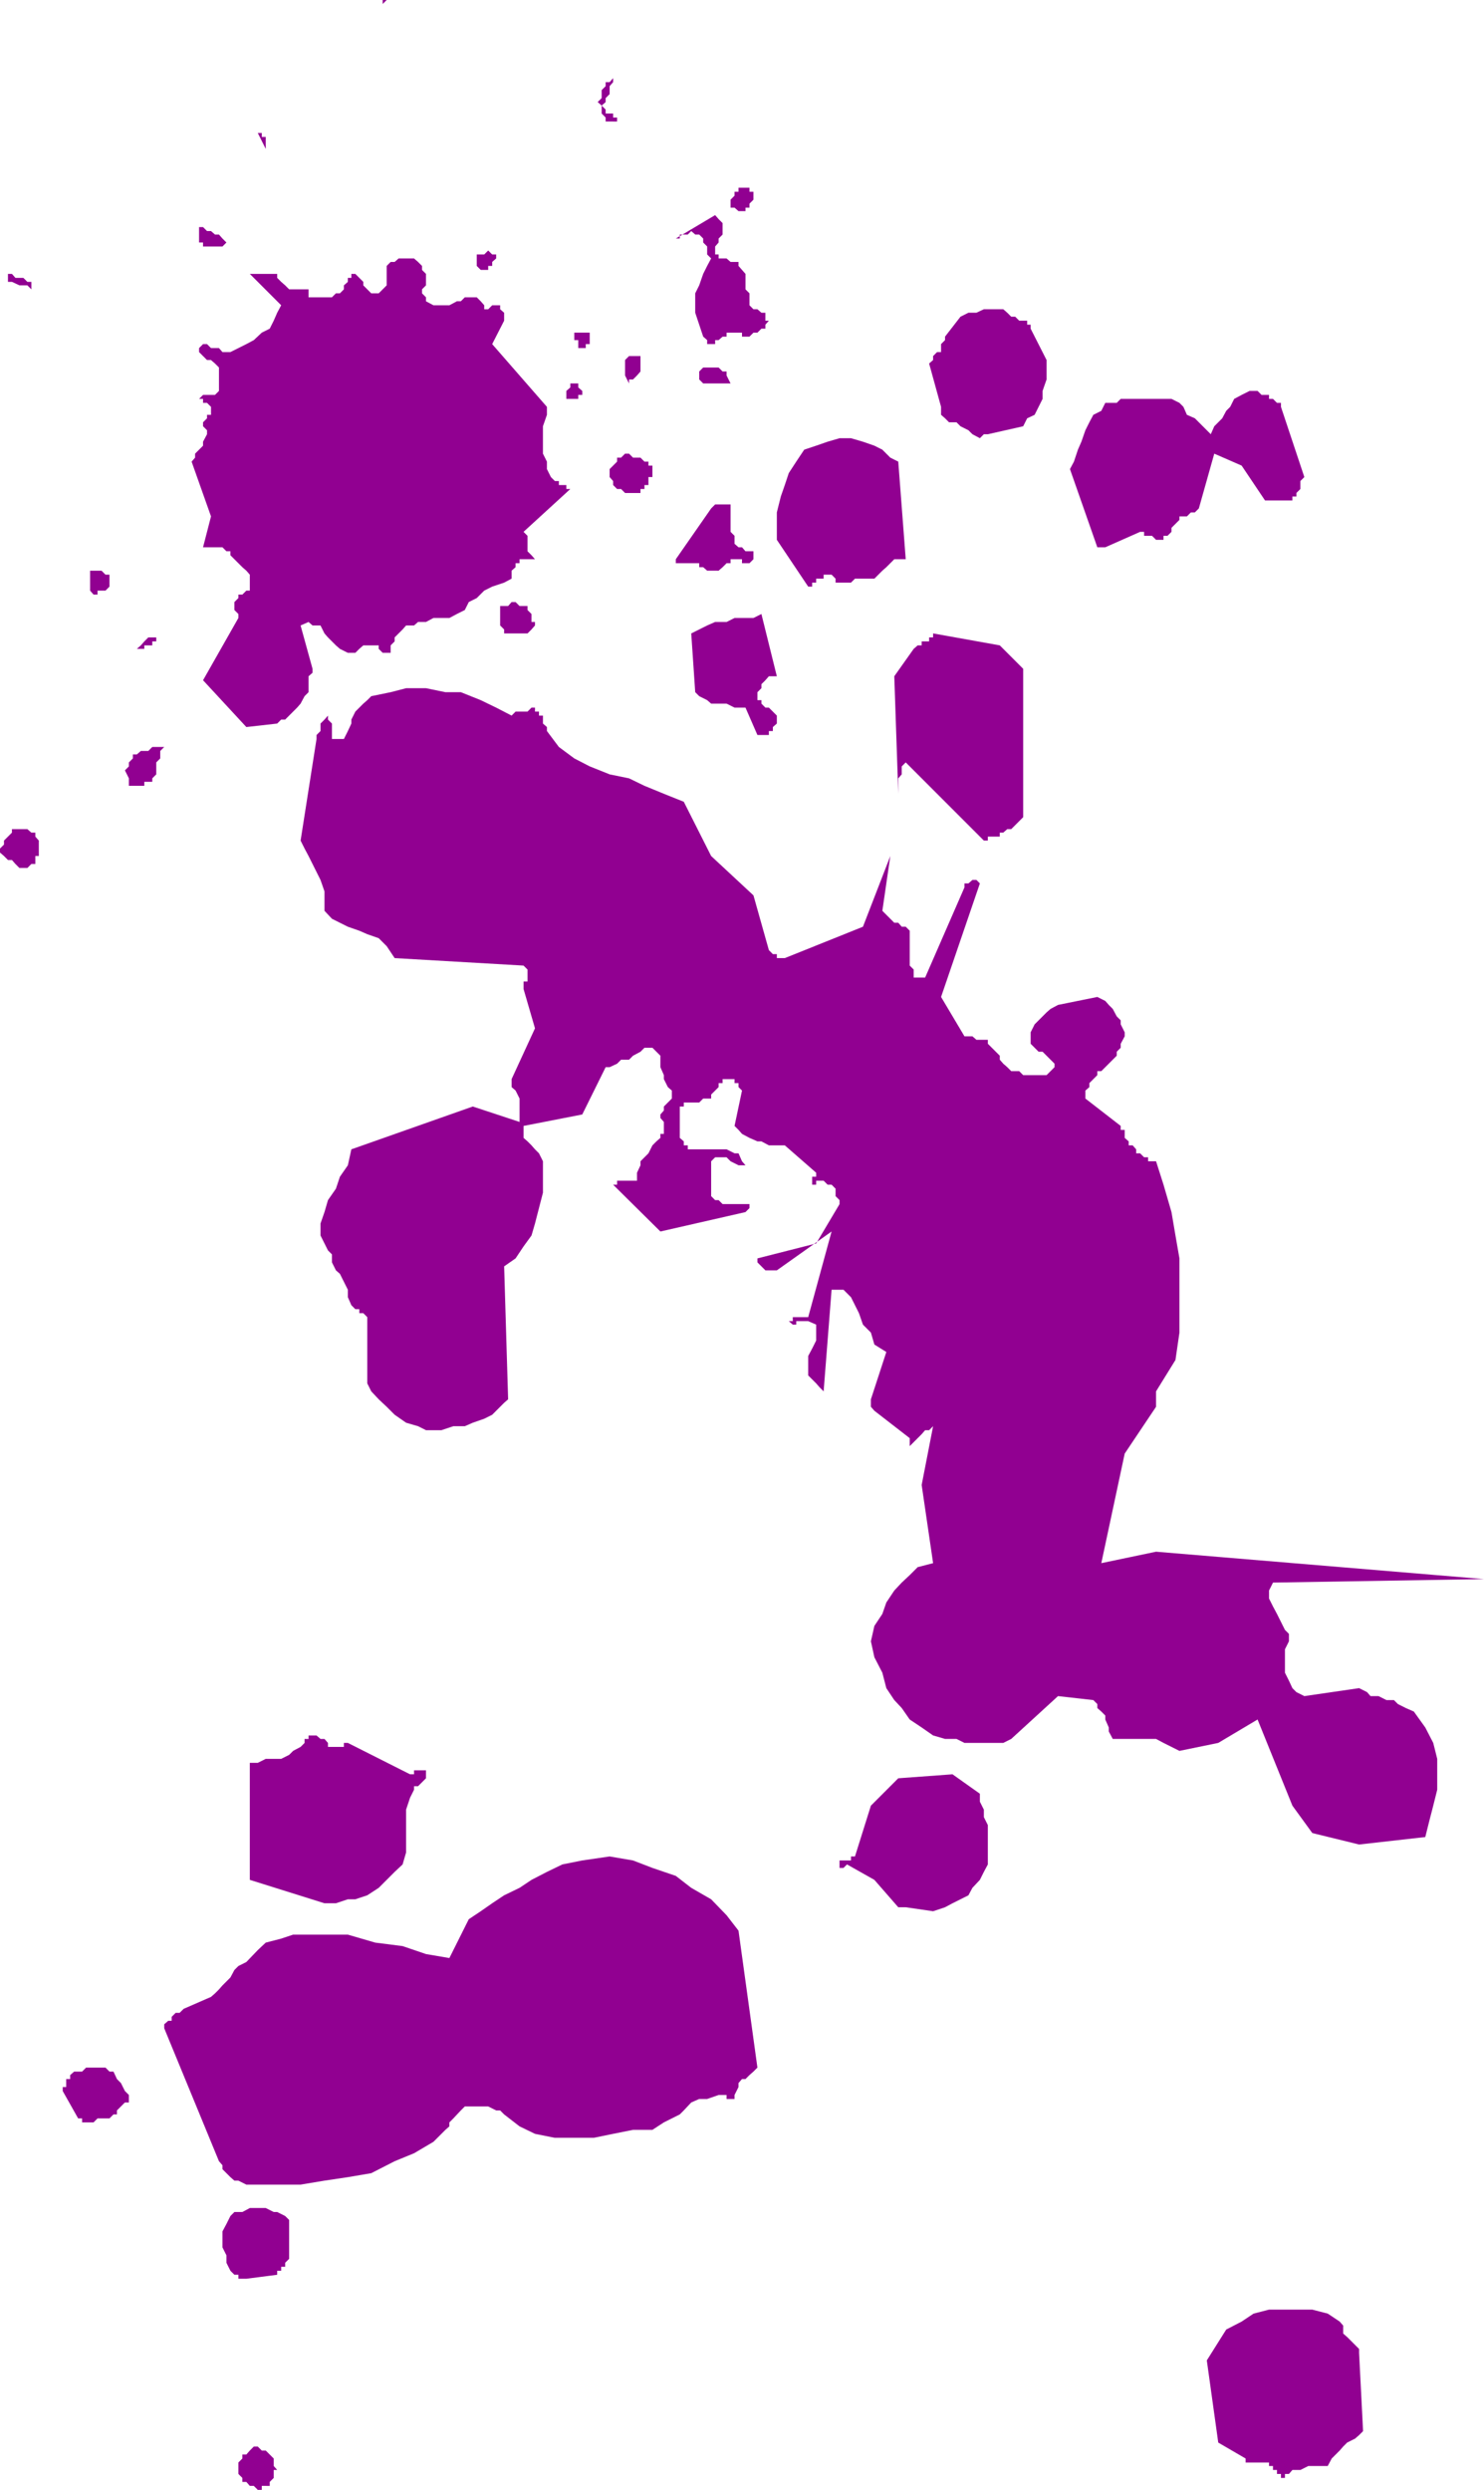
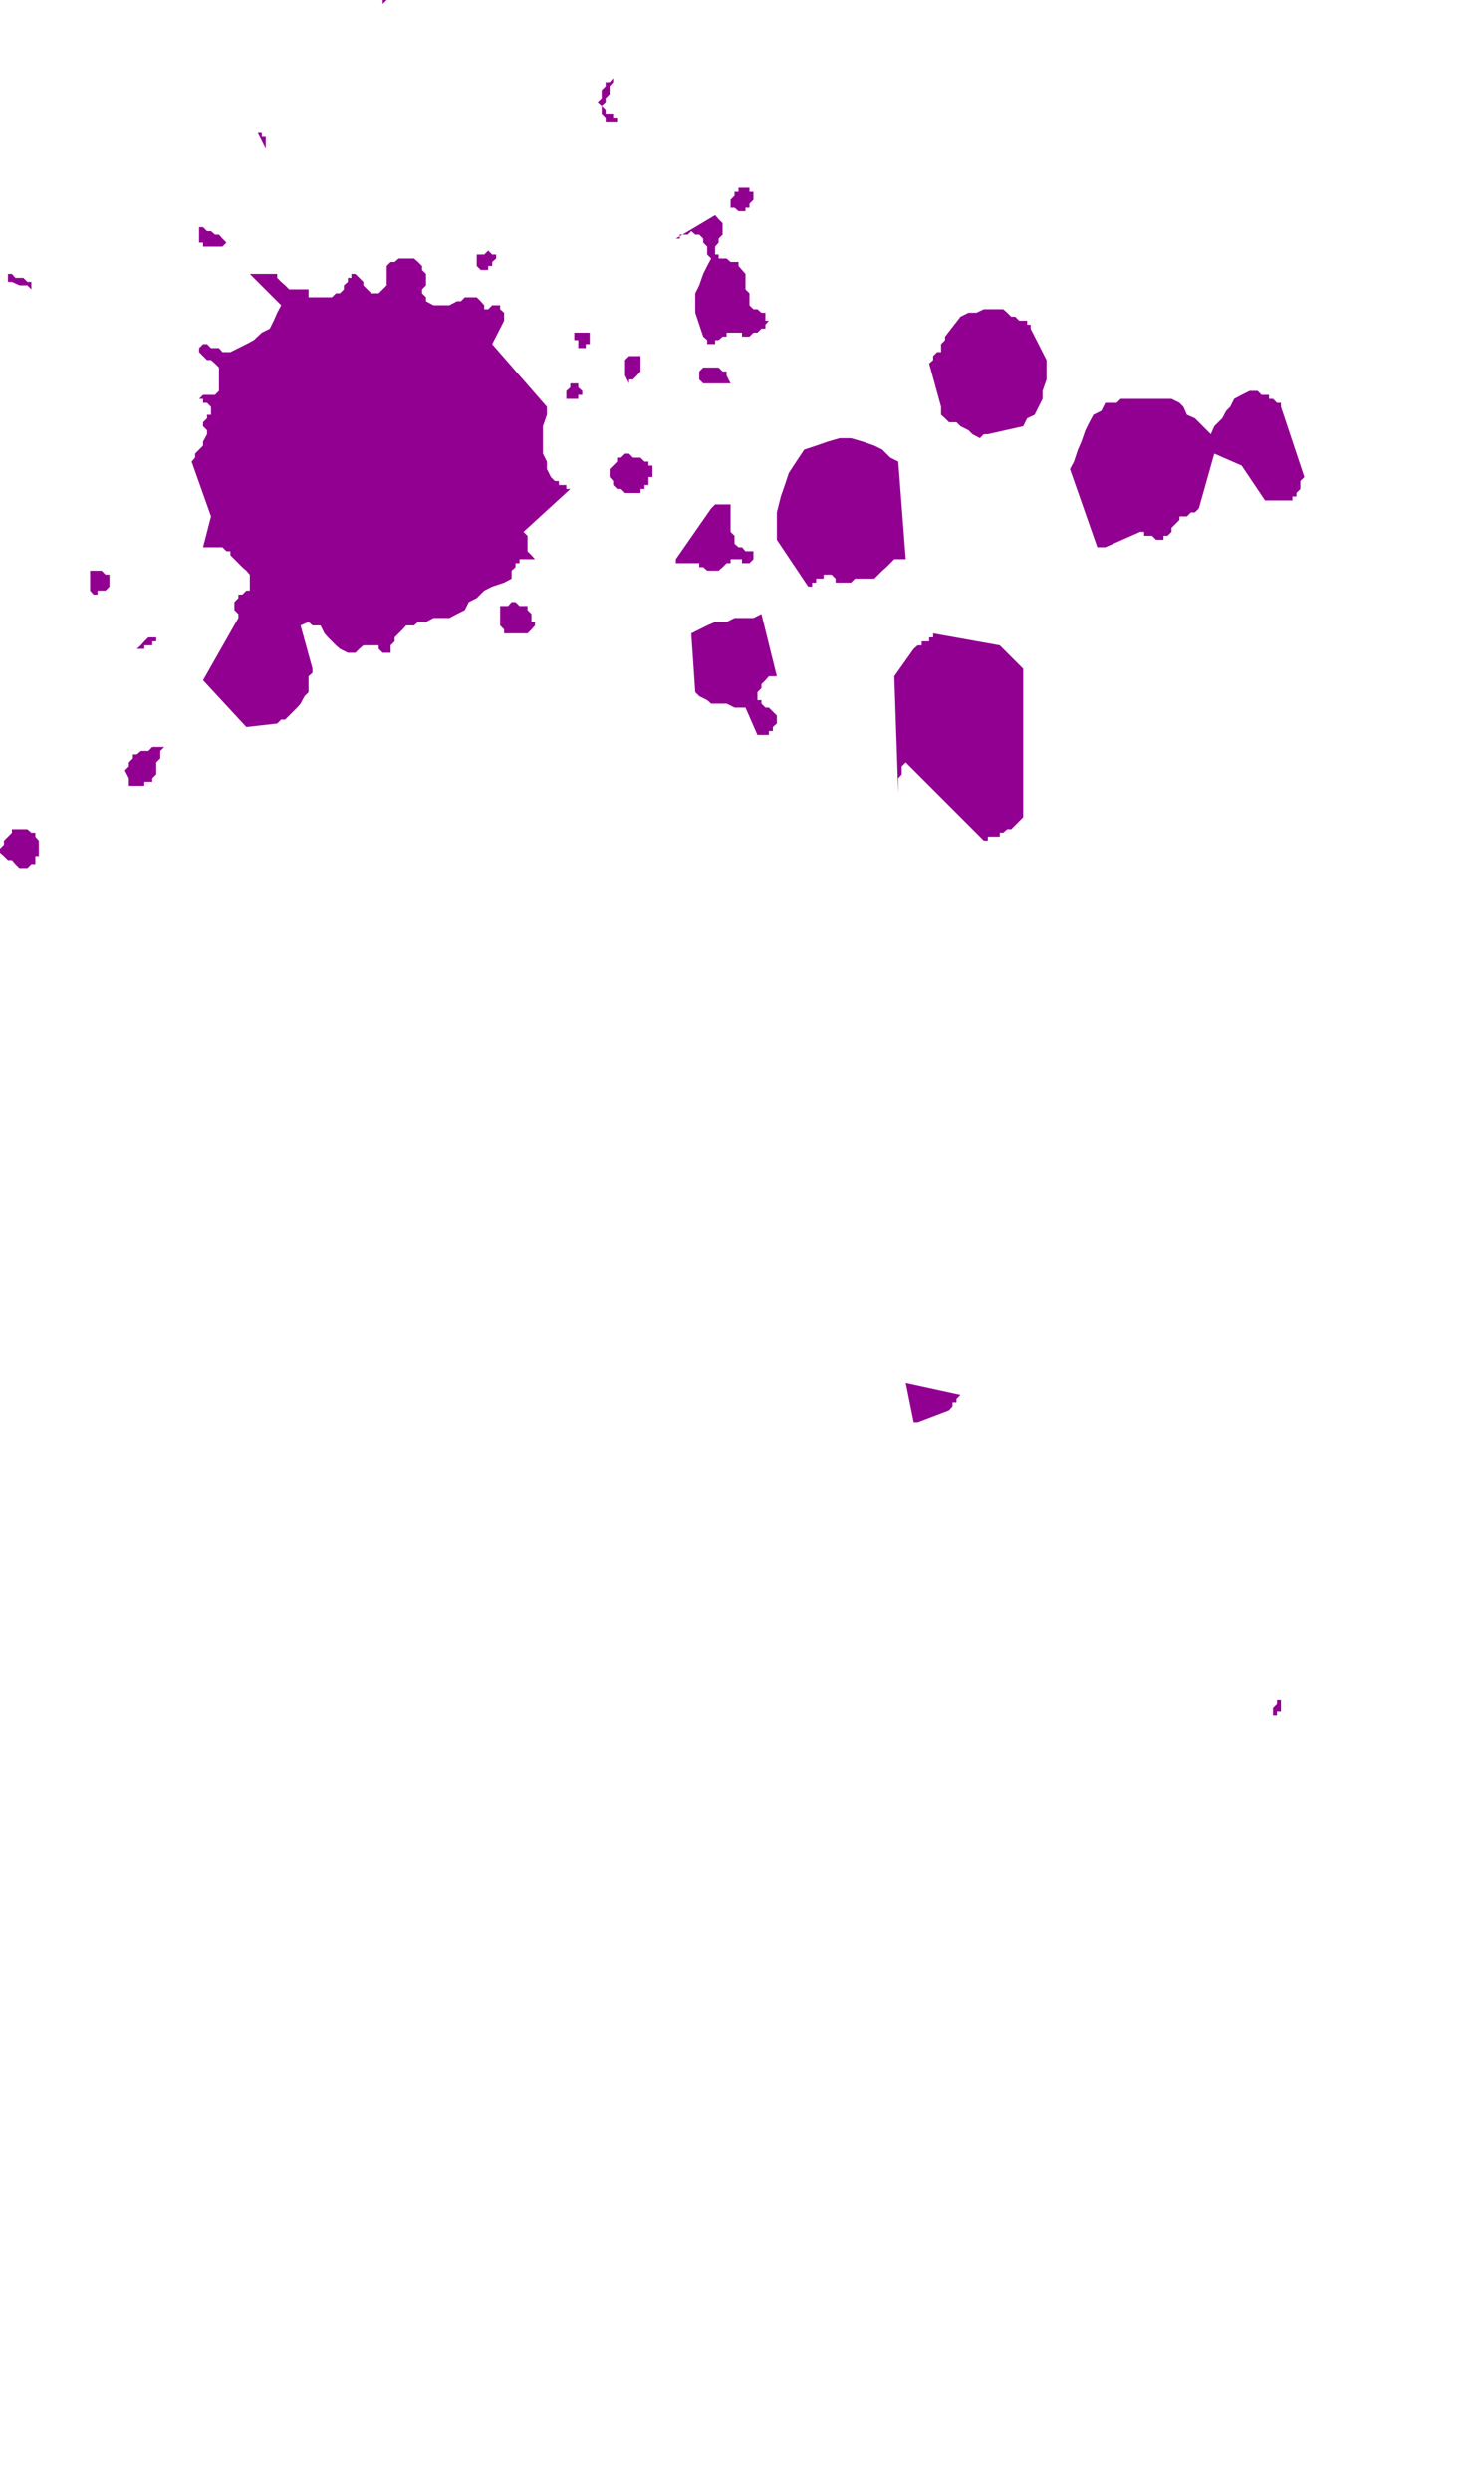
<svg xmlns="http://www.w3.org/2000/svg" height="480" viewBox="0 0 214.704 360" width="286.272">
-   <path style="fill:#910091" d="M229.31 600.369v-.576l.576-.576v-1.152h.504l-.504-.576v-1.08l-.576-.576-.576-.576h-.576l-.576-.576h-.576l-.576.576-.504.576h-.576v.576l-.576.576v1.655l.576.576v.576h.576l.504.576h.576l.576.576h.576v-.576h.576zm147.456-1.729.504-.575h1.152l1.152-.576h2.808l.576-1.08.576-.576.576-.576.504-.576.576-.576 1.152-.576.576-.504.576-.576-.576-11.304v-.576l-.576-.576-.576-.576-.576-.576-.576-.504v-1.152l-.504-.576-1.728-1.152-2.232-.576h-6.264l-2.232.576-1.728 1.152-2.232 1.152-2.808 4.464 1.656 11.88 3.96 2.304v.576h3.384v.504h.576v.576h.576v.576h.576v.576h.576v-.576zm-150.84-28.223 4.464-.576v-.576h.576v-.576h.576v-.576l.576-.576v-5.617l-.576-.576-1.152-.576h-.504l-1.152-.576h-2.304l-1.08.576h-1.152l-.576.576-.576 1.152-.576 1.08v2.304l.576 1.152v1.08l.576 1.152.576.576h.576v.576h.576zm.504-13.608h7.344l3.456-.576 3.384-.504 3.384-.576 3.384-1.728 2.808-1.152 2.808-1.656.576-.576.576-.576.576-.576.576-.504v-.576l.576-.576 1.08-1.152.576-.576h3.384l1.152.576h.576l.576.576 2.232 1.728 2.232 1.08 2.88.576h5.616l2.808-.576 2.88-.576h2.808l1.656-1.08 1.152-.576 1.152-.576.576-.576 1.08-1.152 1.152-.504h1.152l1.656-.576h1.152v.576h1.152v-.576l.576-1.152v-.576l.504-.576h.504l.576-.576.576-.504.576-.576-2.736-19.8-1.728-2.232-2.232-2.304-2.88-1.656-2.232-1.728-3.384-1.152-2.808-1.08-3.384-.576-3.96.576-2.88.576-2.232 1.08-2.232 1.152-1.728 1.152-2.232 1.08-1.728 1.152-1.656 1.152-1.728 1.152-2.808 5.616-3.384-.576-3.384-1.152-3.96-.504-3.96-1.152h-7.92l-1.728.576-2.232.576-1.152 1.08-1.656 1.728-1.152.576-.576.576-.576 1.08-.576.576-.576.576-.504.576-.576.576-.576.504-3.96 1.728-.576.576h-.576l-.576.576v.576h-.504l-.576.504v.576l7.92 19.224.504.576v.576l.576.576.576.576.576.504h.576l1.152.576zm-23.688-9h1.08l.576-.576h1.728l.576-.576h.504v-.576l.576-.576.576-.576h.576v-1.08l-.576-.576-.576-1.152-.576-.576-.504-1.08h-.576l-.576-.576h-2.808l-.576.576h-1.152l-.576.504v.576h-.576v1.152h-.504v.576l2.232 3.96h.576v.576h.576zm118.584-31.104 3.96.576 1.728-.576 1.08-.576 1.152-.576 1.152-.576.576-1.08 1.08-1.152.576-1.152.576-1.08v-5.688l-.576-1.152v-1.08l-.576-1.152v-1.152l-3.96-2.808-7.848.576-3.96 3.96-2.304 7.344h-.576v.576h-1.656v.576h-.576.576v.504h.576l.504-.504 3.96 2.232 3.456 3.96h.504zm-84.096-.576h1.656l1.728-.576h1.08l1.728-.576 1.656-1.08 1.152-1.152 1.152-1.152 1.152-1.08.504-1.728v-6.192l.576-1.728.576-1.152v-.504h.576l.576-.576.576-.576v-1.152h-1.728v.576h-.576l-9-4.536h-.576v.576h-2.304v-.576l-.504-.576h-.576l-.576-.504h-1.152v.504h-.576v.576l-.576.576-1.08.576-.576.576-1.152.576h-2.232l-1.152.576h-1.152v16.92zm149.688-8.496 9.576-1.08.576-2.304.576-2.232.576-2.304v-4.464l-.576-2.304-1.152-2.232-1.656-2.304-1.152-.504-1.152-.576-.576-.576h-1.08l-1.152-.576h-1.152l-.504-.576-1.152-.576-7.92 1.152-1.152-.576-.576-.576-.504-1.08-.576-1.152v-3.384l.576-1.152v-1.08l-.576-.576-.576-1.152-.576-1.152-.576-1.08-.576-1.152v-1.152l.576-1.152 30.528-.504-47.448-3.96-7.92 1.656 3.384-15.84 4.536-6.768v-2.232l2.808-4.536.576-3.96v-10.728l-.576-3.312-.576-3.384-1.152-3.96-1.08-3.384h-1.152v-.576h-.576l-.576-.576h-.576v-.576l-.504-.576h-.576v-.576l-.576-.504v-1.152h-.576v-.576l-5.112-3.96v-1.152l.576-.504v-.576l.576-.576.576-.576v-.576h.576l.576-.576.504-.504.576-.576.576-.576v-.576l.576-.576v-.576l.576-1.08v-.576l-.576-1.152v-.576l-.576-.576-.576-1.08-.576-.576-.504-.576-1.152-.576-5.688 1.152-1.08.576-.576.504-.576.576-.576.576-.576.576-.576 1.152v1.656l.576.576.576.576h.576l.576.576.576.576.576.576v.504l-.576.576-.576.576h-3.384l-.576-.576h-1.152l-.576-.576-.576-.504-.504-.576v-.576l-.576-.576-.576-.576-.576-.576v-.576h-1.656l-.576-.504h-1.152l-3.384-5.688 5.616-16.416-.504-.504h-.576l-.576.504h-.576v.576l-5.688 13.032h-1.656v-1.152l-.576-.576v-5.04l-.576-.576h-.576l-.504-.576h-.576l-.576-.576-.576-.576-.576-.576 1.152-7.92-3.96 10.224-11.304 4.536h-1.152v-.576h-.576l-.576-.576-2.232-7.92-6.12-5.688-3.96-7.848-2.88-1.152-2.808-1.152-2.232-1.08-2.808-.576-2.88-1.152-2.232-1.152-2.232-1.656-1.728-2.304v-.576l-.576-.504v-1.152h-.576v-.576h-.576v-.576h-.504l-.576.576h-1.728l-.576.576-2.232-1.152-2.232-1.08-2.88-1.152h-2.232l-2.808-.576h-2.88l-2.232.576-2.808.576-.576.576-.576.504-.576.576-.576.576-.576 1.152v.576l-.504 1.08-.576 1.152h-1.728v-2.232l-.576-.576v-.576l-.504.576-.576.576v1.08l-.576.576v.576l-2.304 14.688.576 1.152.576 1.08.576 1.152.576 1.152.576 1.152.576 1.656v2.808l1.08 1.152 1.152.576 1.152.576 1.656.576 1.152.504 1.656.576 1.152 1.152 1.152 1.728 18.648 1.08.576.576v1.728h-.576v1.08l1.656 5.688-3.384 7.344v1.152l.576.504.576 1.152v3.384l-6.768-2.232-17.568 6.192-.504 2.304-1.152 1.656-.576 1.728-1.152 1.656-.504 1.728-.576 1.656v1.728l1.08 2.16.576.576v1.152l.576 1.152.576.504.576 1.152.576 1.152v1.08l.504 1.152.576.576h.576v.576h.576l.576.576v9.576l.576 1.152 1.08 1.152 1.152 1.08 1.152 1.152 1.656 1.152 1.728.504 1.152.576h2.232l1.728-.576h1.656l1.152-.504 1.656-.576 1.152-.576.576-.576 1.152-1.152.576-.504-.576-19.224 1.656-1.152 1.152-1.728 1.152-1.584.504-1.728.576-2.232.576-2.232v-4.536l-.576-1.152-.576-.576-.504-.576-.576-.576-.576-.504v-1.728l8.496-1.656 3.384-6.84h.576l1.08-.504.576-.576h1.152l.576-.576 1.08-.576.576-.576h1.152l.576.576.576.576v1.656l.504 1.152v.576l.576 1.152.576.504v1.152l-.576.576-.576.576v.576l-.504.576v.504l.504.576v1.728h-.504v.576l-.576.504-.576.576-.576 1.152-.576.576-.576.576v.576l-.504 1.08v1.152h-2.88v.576h-.576l6.84 6.768 12.312-2.808.576-.576v-.576h-3.888l-.576-.576h-.504l-.576-.576v-5.04l.576-.576h1.656l.576.576 1.152.576h1.008l-.504-.576-.504-1.152h-.576l-1.152-.576h-5.616v-.576h-.576v-.576l-.576-.504v-4.536h.576v-.576h2.232l.576-.576h1.152v-.576l.576-.576.504-.504v-.576h.576v-.576h1.728v.576h.576v.576l.504.504-1.08 5.112.576.576.504.576 1.08.576 1.152.504h.576l1.08.576h2.304l4.536 3.96v.576h-.576v1.152h-.576 1.152v-.576h1.08l.576.576h.576l.576.576v1.08l.576.576v.576l-3.384 5.688-8.496 2.16v.576l.576.576.576.576h1.656l7.92-5.616-3.384 12.384h-2.232v.576h-.576l.576.504h.504v-.504h1.728l1.152.504v2.304l-.576 1.152-.576 1.08v2.808l.576.576.576.576.504.576.576.576 1.152-14.688h1.728l1.08 1.08.576 1.152.576 1.152.576 1.656 1.152 1.152.504 1.728 1.728 1.08-2.232 6.84v1.08l.504.576 5.112 3.96v1.152l-.576.576v.504-.504l.576-.576.576-.576.576-.576.576-.576.504-.576h.576l.576-.576-1.656 8.496 1.656 11.304-2.232.576-1.152 1.152-1.152 1.08-1.08 1.152-1.152 1.728-.576 1.656-1.152 1.728-.504 2.232.504 2.304 1.152 2.232.576 2.232 1.152 1.728 1.08 1.152 1.152 1.656 1.728 1.152 1.656 1.152 1.728.504h1.656l1.152.576h5.616l1.152-.576 6.768-6.192 5.112.576.576.576v.576l.576.504.576.576v.576l.504 1.152v.576l.576 1.08h6.264l1.08.576 1.152.576 1.152.576 5.616-1.152 5.688-3.384 5.04 12.456 2.88 3.96z" transform="translate(-190.286 -240.945)" />
  <path style="fill:#910091" d="M375.614 488.409v-1.656h-.576v.576l-.576.576v1.08h.576v-.576zm-52.56-41.76 4.536-1.728.504-.576v-.576h.576v-.504l.576-.576-7.92-1.728 1.152 5.688h.576zm-128.232-80.784h.576v-1.152h.504v-2.232l-.504-.576v-.576h-.576l-.576-.504h-2.232v.504l-.576.576-.576.576v.576l-.576.576v.576l.576.504.576.576h.576l.504.576.576.576h1.152l.576-.576zm138.384-3.96h1.728v-.576h.504l.576-.504h.576l.576-.576.576-.576.576-.576V337.64l-3.384-3.384-9.648-1.728v.576h-.576v.576h-1.08v.576h-.576l-.576.504-2.808 3.96.576 16.992v-2.232l.504-.576v-1.152l.576-.576 11.304 11.304h.576v-.576zM209.51 354.56h1.656v-.575h1.152v-.504l.576-.576v-1.728l.576-.576v-1.08l.576-.576h-1.728l-.576.576h-1.08l-.576.504h-.576v.576l-.576.576v.576l-.576.576.576 1.152v1.08h.576zm92.016-7.343v-.576h.576v-.576l.576-.504v-1.152l-.576-.576-.576-.576h-.504l-.576-.576v-.504h-.576v-1.152l.576-.576v-.576l.576-.576.504-.576h1.152l-2.232-9-1.152.576h-2.736l-1.152.576h-1.656l-1.152.504-1.152.576-1.152.576.576 8.496.576.576 1.152.576.576.504h2.232l1.152.576h1.584l1.728 3.96h1.152zm-75.6-1.152 4.464-.504.576-.576h.576l.576-.576.576-.576.576-.576.504-.576.576-1.08.576-.576v-2.304l.576-.504v-.576l-1.728-6.264 1.152-.504.576.504h1.152l.576 1.152.504.576 1.152 1.152.576.504 1.152.576h1.08l.576-.576.576-.504h2.232v.504l.576.576h1.152v-1.08l.576-.576v-.576l.576-.576.576-.576.504-.576h1.152l.576-.504h1.152l1.08-.576h2.304l1.08-.576 1.152-.576.576-1.152 1.152-.576 1.08-1.08 1.152-.576 1.728-.576 1.08-.576v-1.152l.576-.504v-.576h.576v-.576h2.232l-.504-.576-.576-.576v-2.232l-.576-.576 6.768-6.192h-.576v-.576h-1.08v-.576h-.576l-.576-.576-.576-1.152v-1.08l-.576-1.152v-3.96l.576-1.656v-1.152l-7.92-9.072 1.728-3.384v-1.152l-.576-.504v-.576h-1.152l-.576.576h-.576v-.576l-.504-.576-.576-.576h-1.728l-.576.576h-.576l-1.08.576h-2.304l-1.08-.576v-.576l-.576-.576v-.576l.576-.576v-1.656l-.576-.576v-.576l-.576-.576-.576-.504h-2.232l-.576.504h-.576l-.576.576v2.808l-.576.576-.576.576h-1.08l-.576-.576-.576-.576v-.504l-.576-.576-.576-.576h-.576v.576h-.504v.576l-.576.504v.576l-.576.576h-.576l-.576.576h-3.384v-1.152h-2.808l-.576-.576-.576-.504-.576-.576v-.576h-3.96l4.536 4.536-.576 1.08-.504 1.152-.576 1.152-1.152.576-1.152 1.08-1.08.576-1.152.576-1.152.576h-1.152l-.504-.576h-1.152l-.576-.576h-.576l-.576.576v.576l.576.576.576.576h.576l.576.504.576.576v3.384l-.576.576h-1.728l-.576.576h.576v.576h.576l.576.576v1.152h-.576v.504l-.576.576v.576l.576.576v.576l-.576 1.08v.576l-.576.576-.576.576v.576l-.504.576 2.808 7.92-1.152 4.464h2.808l.576.576h.576v.576l.576.576.576.576.576.576.576.504.504.576v2.304h-.504l-.576.576h-.576v.504l-.576.576v1.152l.576.576v.576l-5.112 9zm-15.264-11.305h.504v-.503h1.152v-.576h.576v-.576h-1.152l-.576.576-.504.576-.576.504h.576zm53.64-2.231h2.304l.576-.576.504-.576v-.504h-.504v-1.152l-.576-.576v-.576h-1.152l-.576-.576h-.576l-.504.576h-1.152v2.808l.576.576v.576h1.08zm-58.752-6.192.576-.576v-1.728h-.576l-.576-.576h-1.656v2.88l.504.576h.576v-.576h.576zm102.816-1.728h1.08v-.576h1.152l.576.576v.576h2.232l.576-.576h2.808l.576-.576.576-.576.576-.504.576-.576.576-.576h1.656l-1.08-14.112-1.152-.576-1.152-1.152-1.152-.576-1.656-.576-1.728-.504h-1.656l-1.728.504-1.656.576-1.728.576-1.152 1.728-1.08 1.656-.576 1.728-.576 1.656-.576 2.304v3.96l4.536 6.768h.576v-.576h.576zm-14.112-1.152.576-.504.576-.576h.576v-.576h1.656v.576h1.08l.576-.576v-1.152h-1.152l-.504-.576h-.504l-.576-.504v-1.152l-.576-.576v-3.961h-2.232l-.576.576-5.112 7.344v.576h3.384v.576h.576l.576.504h1.152zm55.944-3.384 5.04-2.232h.576v.576h1.152l.576.576h1.08v-.576h.576l.576-.576v-.576l.576-.576.576-.576v-.504h1.08l.576-.576h.576l.576-.576 2.232-7.92 3.96 1.728 3.384 5.04h3.96v-.576h.576v-.504l.576-.576v-1.152l.576-.576-3.384-10.152v-.576h-.576l-.576-.576h-.576v-.576h-1.08l-.576-.576h-1.152l-1.152.576-1.08.576-.576 1.152-.576.576-.576 1.08-1.152 1.152-.504 1.152-1.152-1.152-.576-.576-.576-.576-1.152-.504-.504-1.152-.576-.576-1.152-.576h-7.344l-.576.576h-1.656l-.576 1.152-1.152.576-.576 1.08-.576 1.152-.576 1.656-.504 1.152-.576 1.728-.576 1.08 3.96 11.304h1.152zm-68.904-7.848h1.656v-.576h.576v-.576h.576v-1.152h.576v-1.656h-.576v-.576h-.576l-.576-.576h-1.08l-.576-.576h-.576l-.576.576h-.576v.576l-.576.576-.504.504v1.152l.504.576v.576l.576.576h.576l.576.576h.576zm51.912-8.496 5.112-1.152.576-1.152 1.08-.504.576-1.152.576-1.152v-1.152l.576-1.656V293l-2.304-4.536v-.576h-.504v-.576h-1.152l-.576-.576h-.576l-.576-.576-.576-.504h-2.808l-1.08.504h-1.152l-1.152.576-2.232 2.88v.504l-.576.576v1.152h-.576l-.576.576V293l-.576.504 1.728 6.264v1.152l.576.504.576.576h1.08l.576.576 1.152.576.576.576 1.08.576.576-.576h.576zm-59.832-5.112h.576v-.576h.576v-.576l-.576-.504v-.576h-1.152v.576l-.576.504v1.152h1.152zm9.072-3.384.504-.576v-2.232h-1.656l-.576.576v2.232l.576 1.152v-.576h.576l.576-.576zm10.728 1.152h2.808l-.576-1.152v-.576h-.576l-.576-.576h-2.232l-.576.576v1.152l.576.576h.576zm-17.568-5.688v-1.657h-2.232v1.08h.576v1.152h1.08v-.576zm18.648-.577.576-.503h.576v-.576h2.232v.576h1.08l.576-.576h.576l.576-.576h.576v-.576l.504-.576h-.504v-1.152h-.576l-.576-.504h-.576l-.576-.576v-1.728l-.576-.576v-2.232l-.504-.576-.504-.576v-.576h-1.152l-.576-.504h-1.152v-.576h-.504v-1.152l.504-.576v-.576l.576-.576V273.2l-.576-.576-.504-.576-5.688 3.384h.576v-.576h1.152l.504-.504.576.504h.576l.576.576v.576l.576.576v1.152l.576.576-.576 1.08-.576 1.152-.576 1.656-.576 1.152v2.808l.576 1.728.576 1.728.576.504v.576h1.152v-.576zm-99.432-7.343v-1.08h-.576l-.576-.576h-1.152l-.504-.576h-.576v1.152h.576l1.08.504h1.152zm66.096-2.808v-.576h.576v-.576l.576-.504v-.576h-.576l-.576-.576-.576.576h-1.08v1.656l.576.576h.504zm-40.104-3.384h1.656l.576-.576-.576-.576-.504-.576h-.576l-.576-.504h-.576l-.576-.576h-.576v2.232h.576v.576h1.152zm77.328-5.616h.576v-.576l.576-.576v-1.152h-.576v-.576h-1.584v.576h-.576v.576l-.576.576v1.152h.576l.576.504h1.008zm-69.408-8.496v-1.728h-.576v-.576h-.576zm50.256-3.384v-.576h.576v-.576h-.576v-.576h-1.08v-.576l-.576-.576.576-.504v-.576l.576-.576V253.4l.504-.576v-.576l-.504.576h-.576v.576l-.576.576v1.152l-.576.576.576.504v1.152l.576.576v.576h1.08zm-33.912-16.416v-1.152h.576l.576-.576h-.576v.576h-.576v.576z" transform="translate(-190.286 -240.945)" />
</svg>